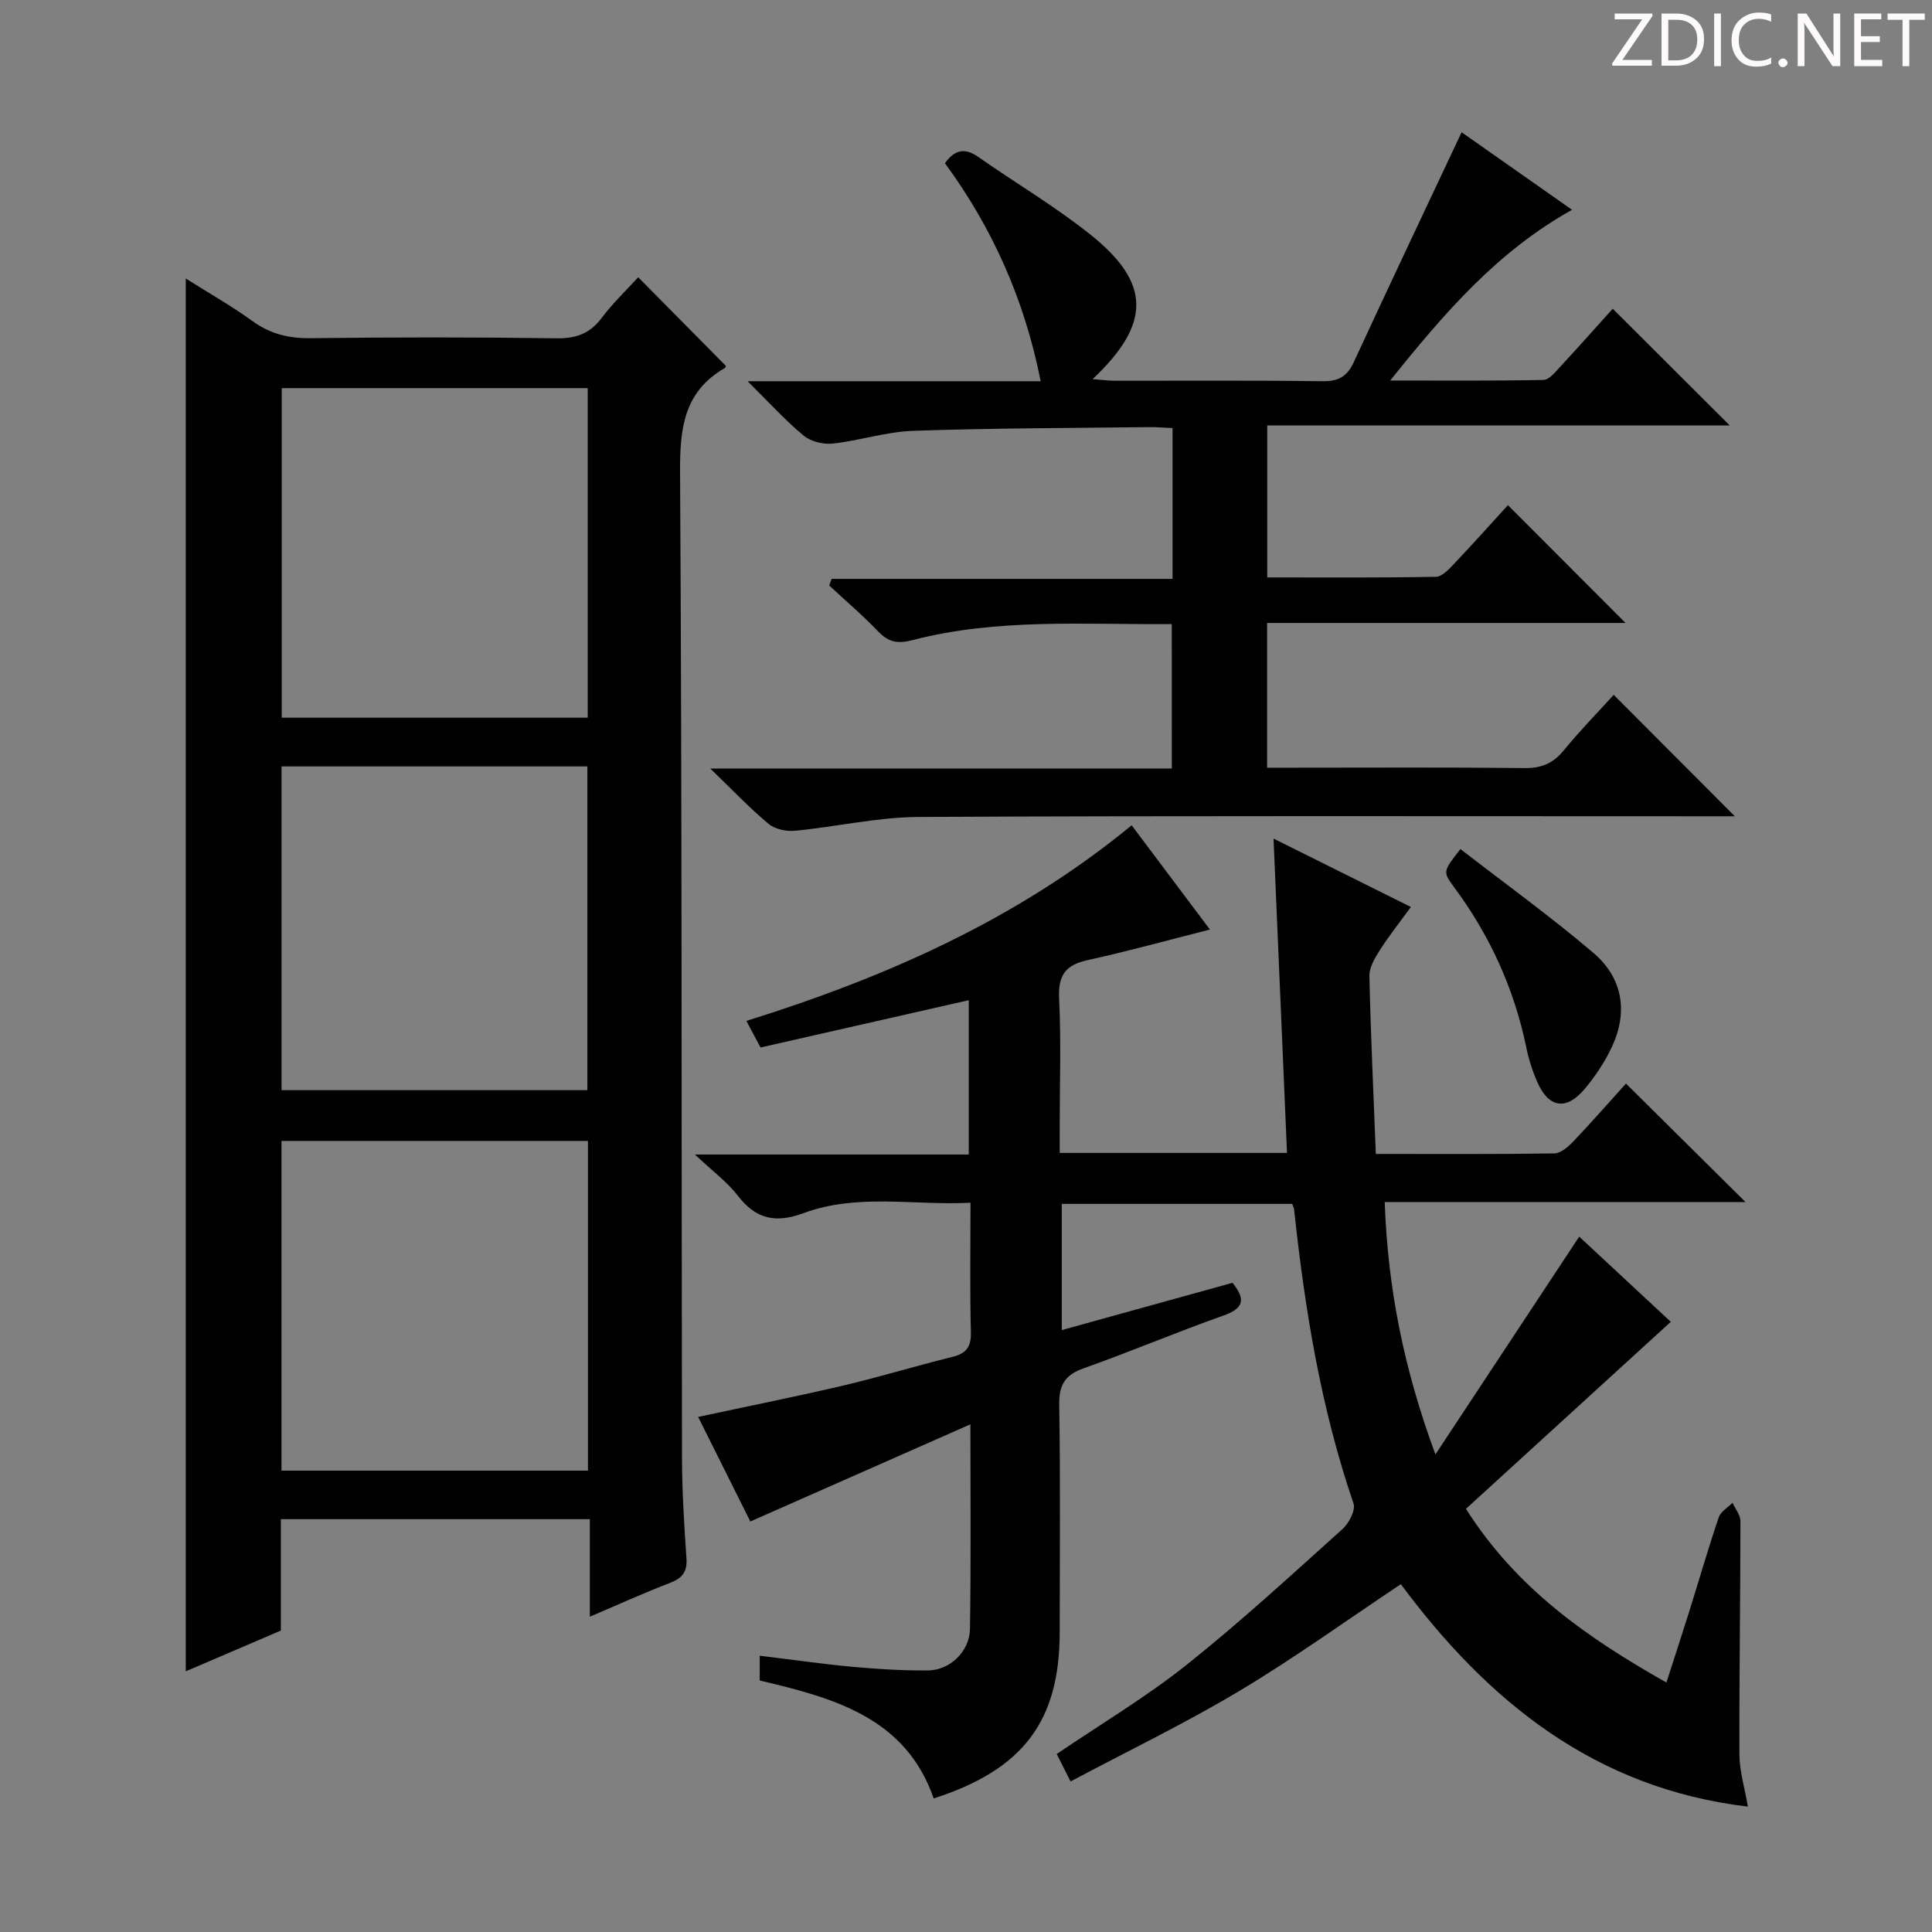
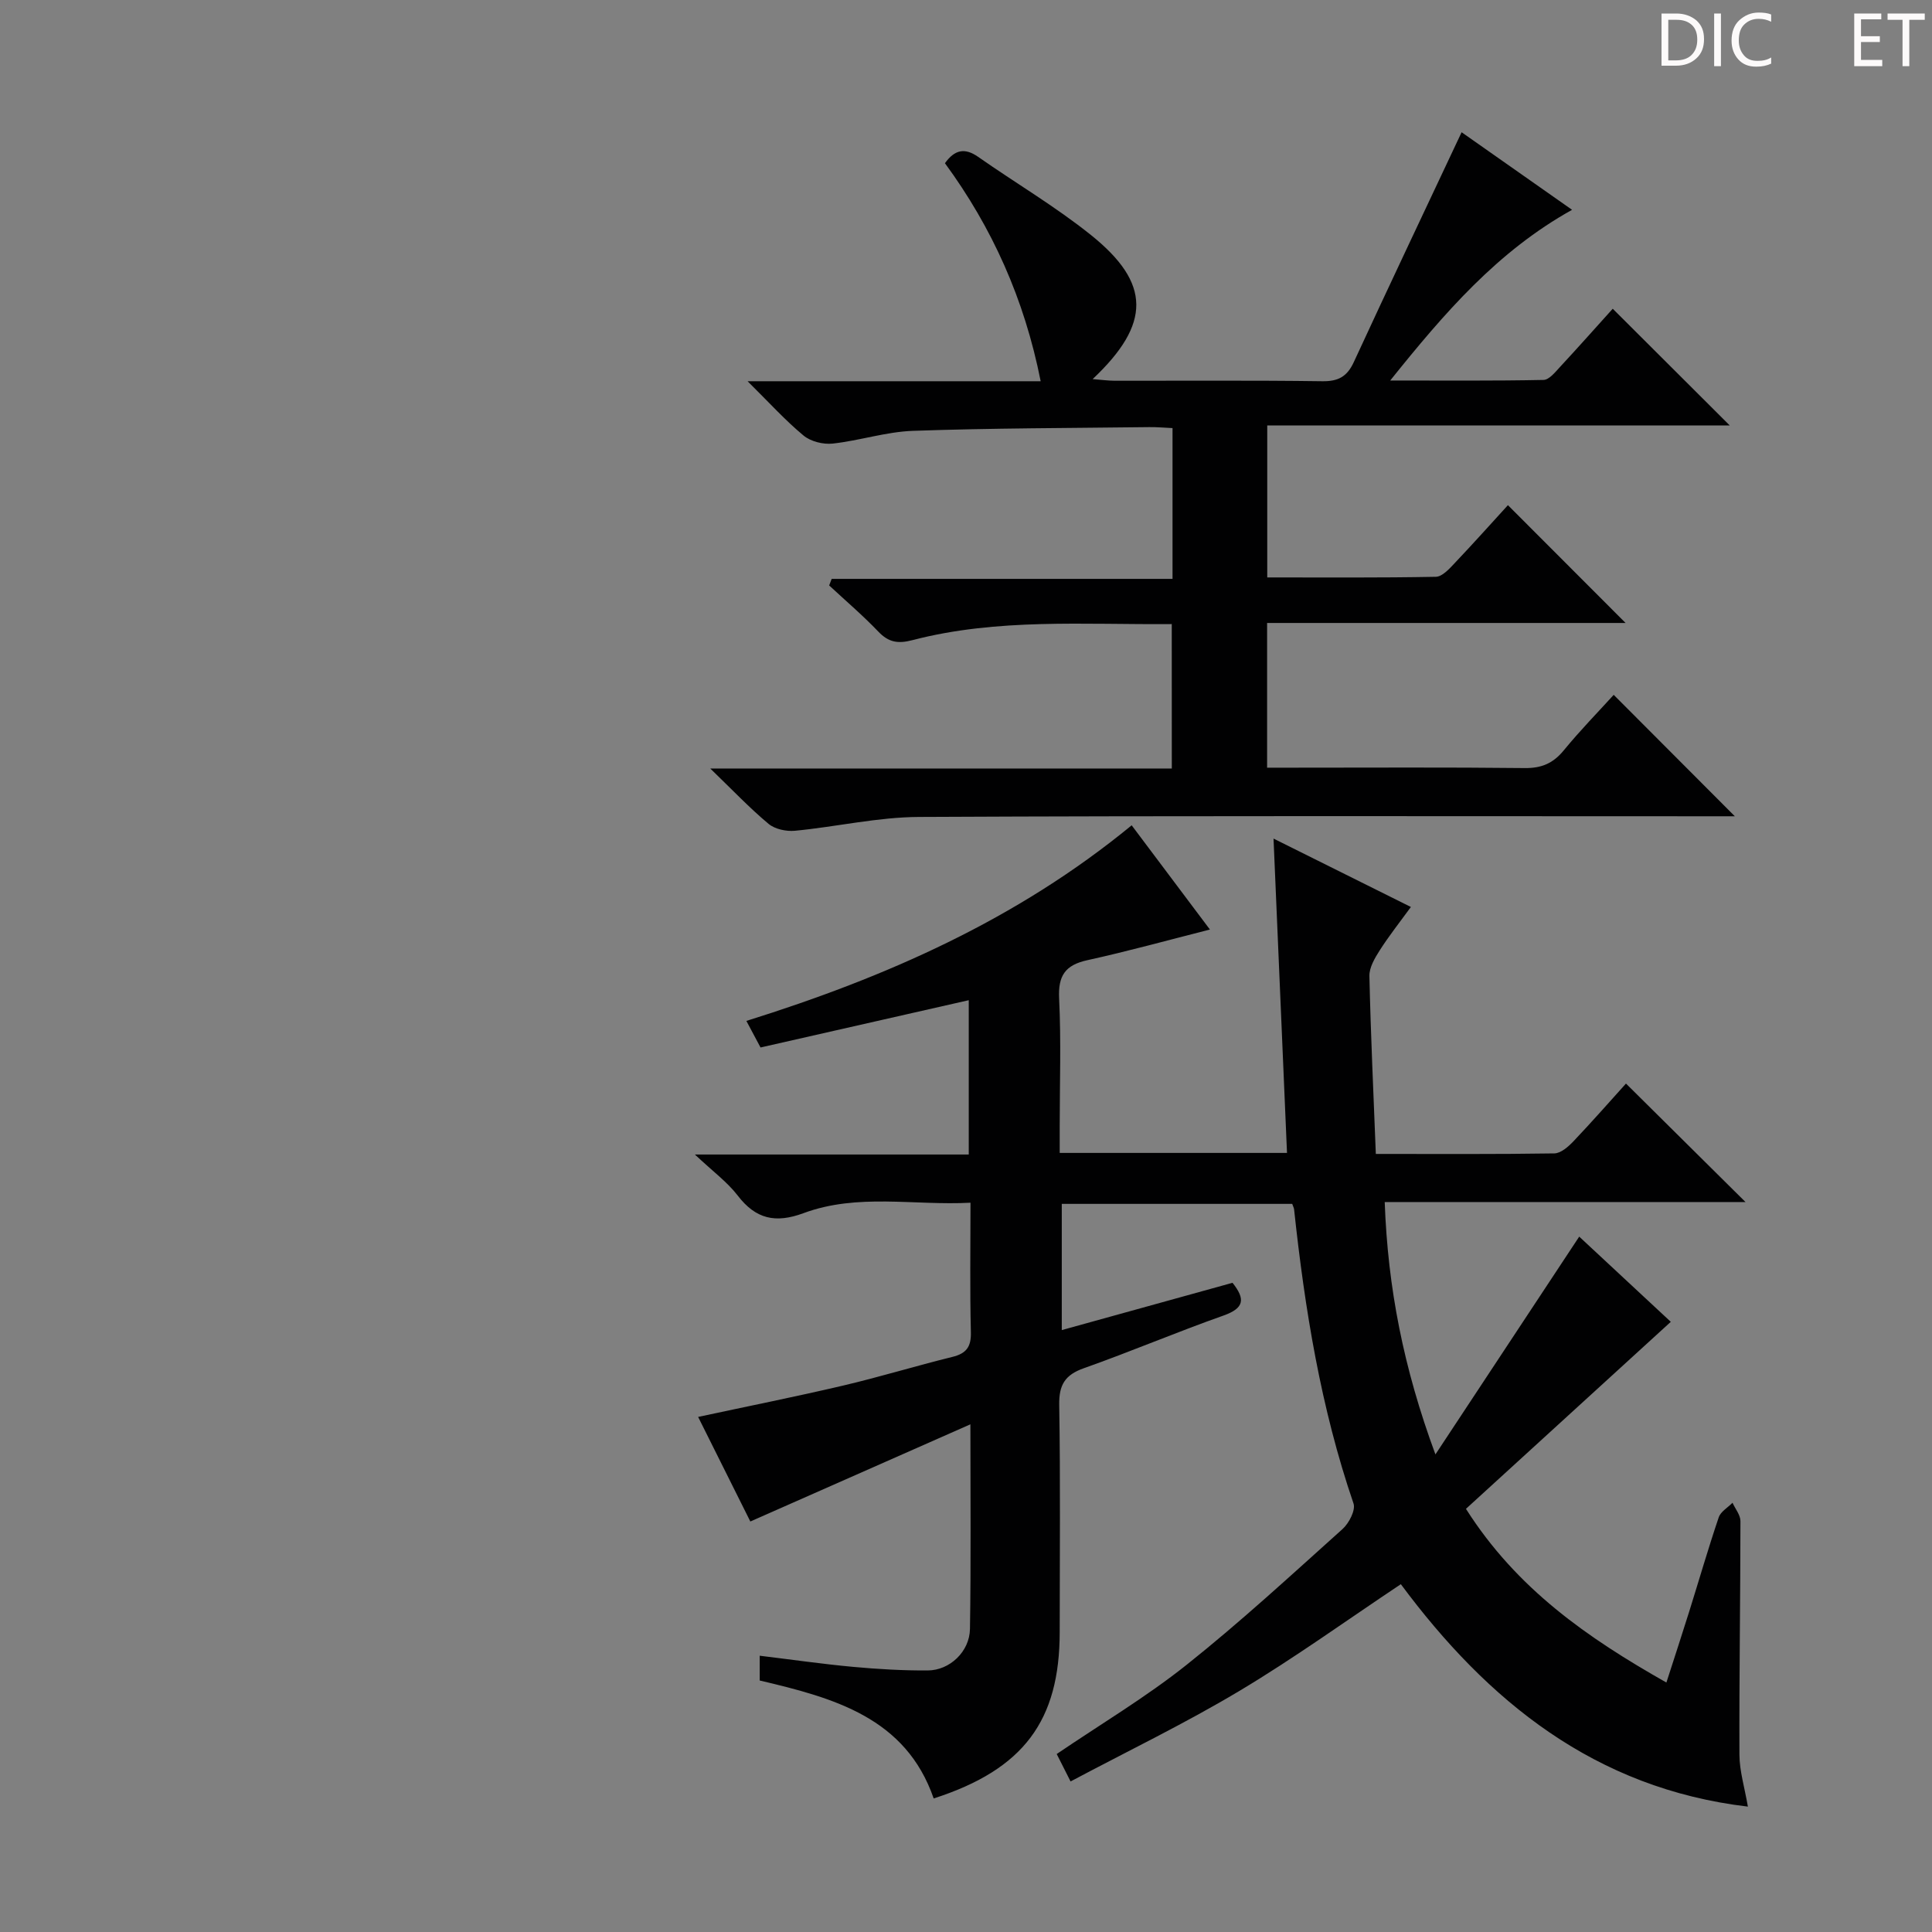
<svg xmlns="http://www.w3.org/2000/svg" enable-background="new 0 0 400 400" viewBox="0 0 400 400">
  <rect x="0" y="0" width="400" height="400" fill="#808080" stroke="none" />
  <g fill="#fcfafa">
-     <path d="m342.2 3.2-6.3 9.2h6.1v1.2h-8.2v-.5l6.2-9.1h-5.7v-1.2h7.8v.4z" />
    <path d="m344 13.7v-10.9h3.1c1.6 0 3 .5 4.1 1.4 1.1 1 1.6 2.2 1.6 3.9s-.5 3-1.6 4-2.5 1.5-4.2 1.5h-3zm1.4-9.6v8.4h1.6c1.4 0 2.5-.4 3.2-1.1.8-.8 1.2-1.8 1.2-3.2s-.4-2.4-1.2-3.1-1.8-1-3.1-1z" />
    <path d="m356.3 2.8v10.9h-1.4v-10.9z" />
    <path d="m366.6 13.2c-.8.4-1.8.6-3 .6-1.6 0-2.8-.5-3.7-1.5s-1.4-2.3-1.4-3.9c0-1.7.5-3.2 1.6-4.2s2.4-1.6 4-1.6c1 0 1.9.1 2.6.4v1.5c-.8-.4-1.6-.6-2.6-.6-1.2 0-2.2.4-3 1.2s-1.1 1.9-1.1 3.3c0 1.3.4 2.3 1.1 3.1s1.6 1.1 2.8 1.1c1.1 0 2-.2 2.8-.7v1.3z" />
-     <path d="m368.2 13c0-.3.1-.5.3-.6.2-.2.4-.3.6-.3.3 0 .5.1.7.3s.3.4.3.6-.1.5-.3.6c-.2.2-.4.3-.7.3s-.5-.1-.6-.3c-.2-.2-.3-.4-.3-.6z" />
-     <path d="m381.1 13.7h-1.7l-5.5-8.4c-.2-.2-.3-.5-.4-.7 0 .2.1.8.1 1.5v7.6h-1.4v-10.9h1.8l5.3 8.3c.3.4.4.6.4.8 0-.3-.1-.8-.1-1.6v-7.5h1.4v10.9z" />
    <path d="m389.7 13.7h-5.8v-10.9h5.6v1.2h-4.2v3.5h3.9v1.2h-3.9v3.7h4.4z" />
-     <path d="m398.4 4.1h-3.1v9.6h-1.4v-9.6h-3.1v-1.3h7.7v1.3z" />
+     <path d="m398.4 4.1h-3.1v9.6h-1.4v-9.6h-3.1v-1.3h7.7v1.3" />
  </g>
  <path d="m200.91 294.89c-15.55 6.87-30.34 13.4-45.56 20.12-3.47-6.94-7.05-14.13-10.81-21.65 10.33-2.22 20.21-4.19 30.01-6.49 7.58-1.78 15.04-4.07 22.6-5.93 2.91-.71 3.94-2.07 3.86-5.13-.22-8.65-.08-17.32-.08-26.8-11.68.62-23.35-2-34.57 2.16-5.78 2.14-9.88 1.25-13.63-3.65-2.16-2.81-5.15-4.99-8.86-8.49h56.7c0-10.86 0-21.27 0-31.95-14.35 3.26-28.66 6.51-43.11 9.79-1.06-1.99-1.9-3.55-2.93-5.5 28.91-9.05 55.99-20.96 79.77-40.5 5.52 7.36 10.86 14.46 16.2 21.58-8.74 2.22-17.01 4.51-25.39 6.35-4.6 1.01-6.06 3.23-5.83 7.94.43 8.81.12 17.66.12 26.49v5.47h47.06c-.93-21.56-1.84-42.88-2.79-65.08 9.78 4.87 18.79 9.36 28.44 14.16-2.31 3.17-4.53 5.97-6.44 8.96-1.03 1.61-2.19 3.57-2.15 5.34.27 12.1.84 24.19 1.33 36.83 12.71 0 24.83.08 36.95-.11 1.36-.02 2.92-1.4 3.99-2.53 3.89-4.1 7.62-8.35 10.85-11.93 8.4 8.33 16.7 16.55 24.75 24.53-24.06 0-49.24 0-74.7 0 .64 17.77 3.9 34.38 10.5 52.25 10.28-15.57 19.88-30.12 29.77-45.09 6.3 5.86 13.03 12.12 18.96 17.64-14.17 12.94-28.21 25.76-42.41 38.72 10.52 16.57 25.14 26.69 41.5 35.96 1.65-5.13 3.23-9.92 4.73-14.72 2.03-6.49 3.92-13.03 6.1-19.47.4-1.2 1.88-2.03 2.86-3.03.57 1.27 1.64 2.53 1.64 3.8-.01 16.11-.27 32.23-.21 48.34.01 3.41 1.08 6.82 1.75 10.77-31.67-3.75-53.87-21.83-71.85-46.05-11.33 7.55-22.11 15.34-33.48 22.13-11.22 6.71-23.05 12.41-34.9 18.71-1.23-2.44-2.03-4.02-2.87-5.68 9.14-6.21 18.45-11.75 26.86-18.44 11.17-8.89 21.69-18.6 32.33-28.15 1.33-1.2 2.73-3.91 2.26-5.28-6.77-19.77-10.08-40.2-12.3-60.87-.03-.31-.2-.61-.39-1.16-15.7 0-31.48 0-47.71 0v26.13c11.97-3.31 23.58-6.53 35.35-9.79 2.69 3.38 2.44 5.25-1.87 6.78-9.71 3.43-19.2 7.47-28.9 10.9-3.94 1.39-5.18 3.47-5.11 7.62.26 15.66.1 31.32.1 46.99 0 18.37-7.45 28.47-26.09 34.47-5.79-16.73-20.63-20.8-36.02-24.42 0-1.61 0-3.16 0-5.13 6.61.8 12.98 1.72 19.37 2.31 5.12.47 10.28.77 15.42.74 4.57-.02 8.67-3.92 8.74-8.59.22-13.64.09-27.29.09-42.37z" fill="#010102" />
-   <path d="m58.15 314.53v23.06c-6.68 2.86-13.05 5.59-19.69 8.44 0-96.12 0-191.87 0-288.37 4.71 2.98 9.42 5.64 13.77 8.79 3.69 2.68 7.52 3.62 12.05 3.57 16.99-.21 33.99-.22 50.97.02 4.07.06 6.9-.99 9.33-4.23 2.28-3.03 5.06-5.68 7.55-8.41 6.14 6.21 12.1 12.23 18.15 18.35.04-.07-.02.33-.24.46-8.47 4.9-9.29 12.49-9.24 21.54.41 67.97.28 135.94.4 203.9.01 6.98.44 13.96.92 20.93.2 2.83-.82 4.15-3.4 5.14-5.4 2.07-10.66 4.47-16.6 7 0-7.05 0-13.45 0-20.19-21.5 0-42.54 0-63.97 0zm63.53-165.94c0-23.13 0-45.7 0-68.23-21.36 0-42.4 0-63.35 0v68.23zm-63.4 87.63v68.26h63.45c0-22.92 0-45.48 0-68.26-21.19 0-42.11 0-63.45 0zm63.33-10.51c0-22.6 0-44.76 0-67.03-21.29 0-42.19 0-63.32 0v67.03z" fill="#010102" />
  <path d="m242.6 129.21c-18.11.15-36.1-1.26-53.71 3.33-3 .78-4.92.45-7.04-1.77-3.21-3.36-6.77-6.39-10.18-9.56.17-.45.35-.91.52-1.36h70.57c0-10.76 0-20.71 0-31.22-1.61-.07-3.21-.22-4.8-.2-16.31.2-32.63.2-48.92.77-5.57.19-11.07 2.03-16.65 2.64-1.96.21-4.54-.43-6.02-1.66-3.79-3.14-7.12-6.83-11.59-11.25h60.68c-3.37-17.02-10.05-31.81-19.82-45.14 2.03-2.83 4.12-3.24 6.88-1.31 7.75 5.43 15.97 10.26 23.34 16.17 12.45 9.98 12.49 18.39.36 29.84 1.89.15 3.21.33 4.53.34 14.33.02 28.66-.1 42.99.1 3.31.05 5.15-.94 6.54-3.94 7.29-15.79 14.75-31.5 22.33-47.61 6.93 4.87 14.75 10.36 22.87 16.06-15.42 8.59-26.34 21.24-37.65 35.34 11.32 0 21.53.09 31.74-.12 1.16-.02 2.41-1.6 3.4-2.67 3.85-4.15 7.6-8.38 10.93-12.07 8.16 8.14 16.23 16.19 24.23 24.17-31.2 0-63.3 0-95.76 0v31.46c11.66 0 23.28.09 34.9-.13 1.32-.02 2.78-1.63 3.87-2.79 3.88-4.09 7.64-8.3 11.06-12.04 8.22 8.23 16.27 16.29 24.36 24.39-24.24 0-49.07 0-74.22 0v29.96h5.36c16 0 32-.1 47.99.08 3.52.04 5.9-1.01 8.1-3.7 3.36-4.1 7.08-7.9 10.31-11.46 8.47 8.49 16.72 16.76 25.08 25.14-1.44 0-3.19 0-4.95 0-54.66 0-109.31-.13-163.97.14-8.56.04-17.09 2.04-25.67 2.86-1.79.17-4.14-.32-5.47-1.43-3.91-3.26-7.43-6.98-12.07-11.46h95.56c-.01-9.97-.01-19.54-.01-29.9z" fill="#010102" />
-   <path d="m302.37 175.79c9.34 7.23 18.73 14.01 27.52 21.49 6.12 5.21 7.19 12.24 3.86 19.42-1.45 3.12-3.43 6.09-5.64 8.73-3.81 4.56-7.48 3.97-9.83-1.4-.99-2.26-1.76-4.67-2.26-7.08-2.51-12.22-7.55-23.26-14.96-33.26-2.38-3.23-2.33-3.26 1.31-7.9z" fill="#010102" />
</svg>